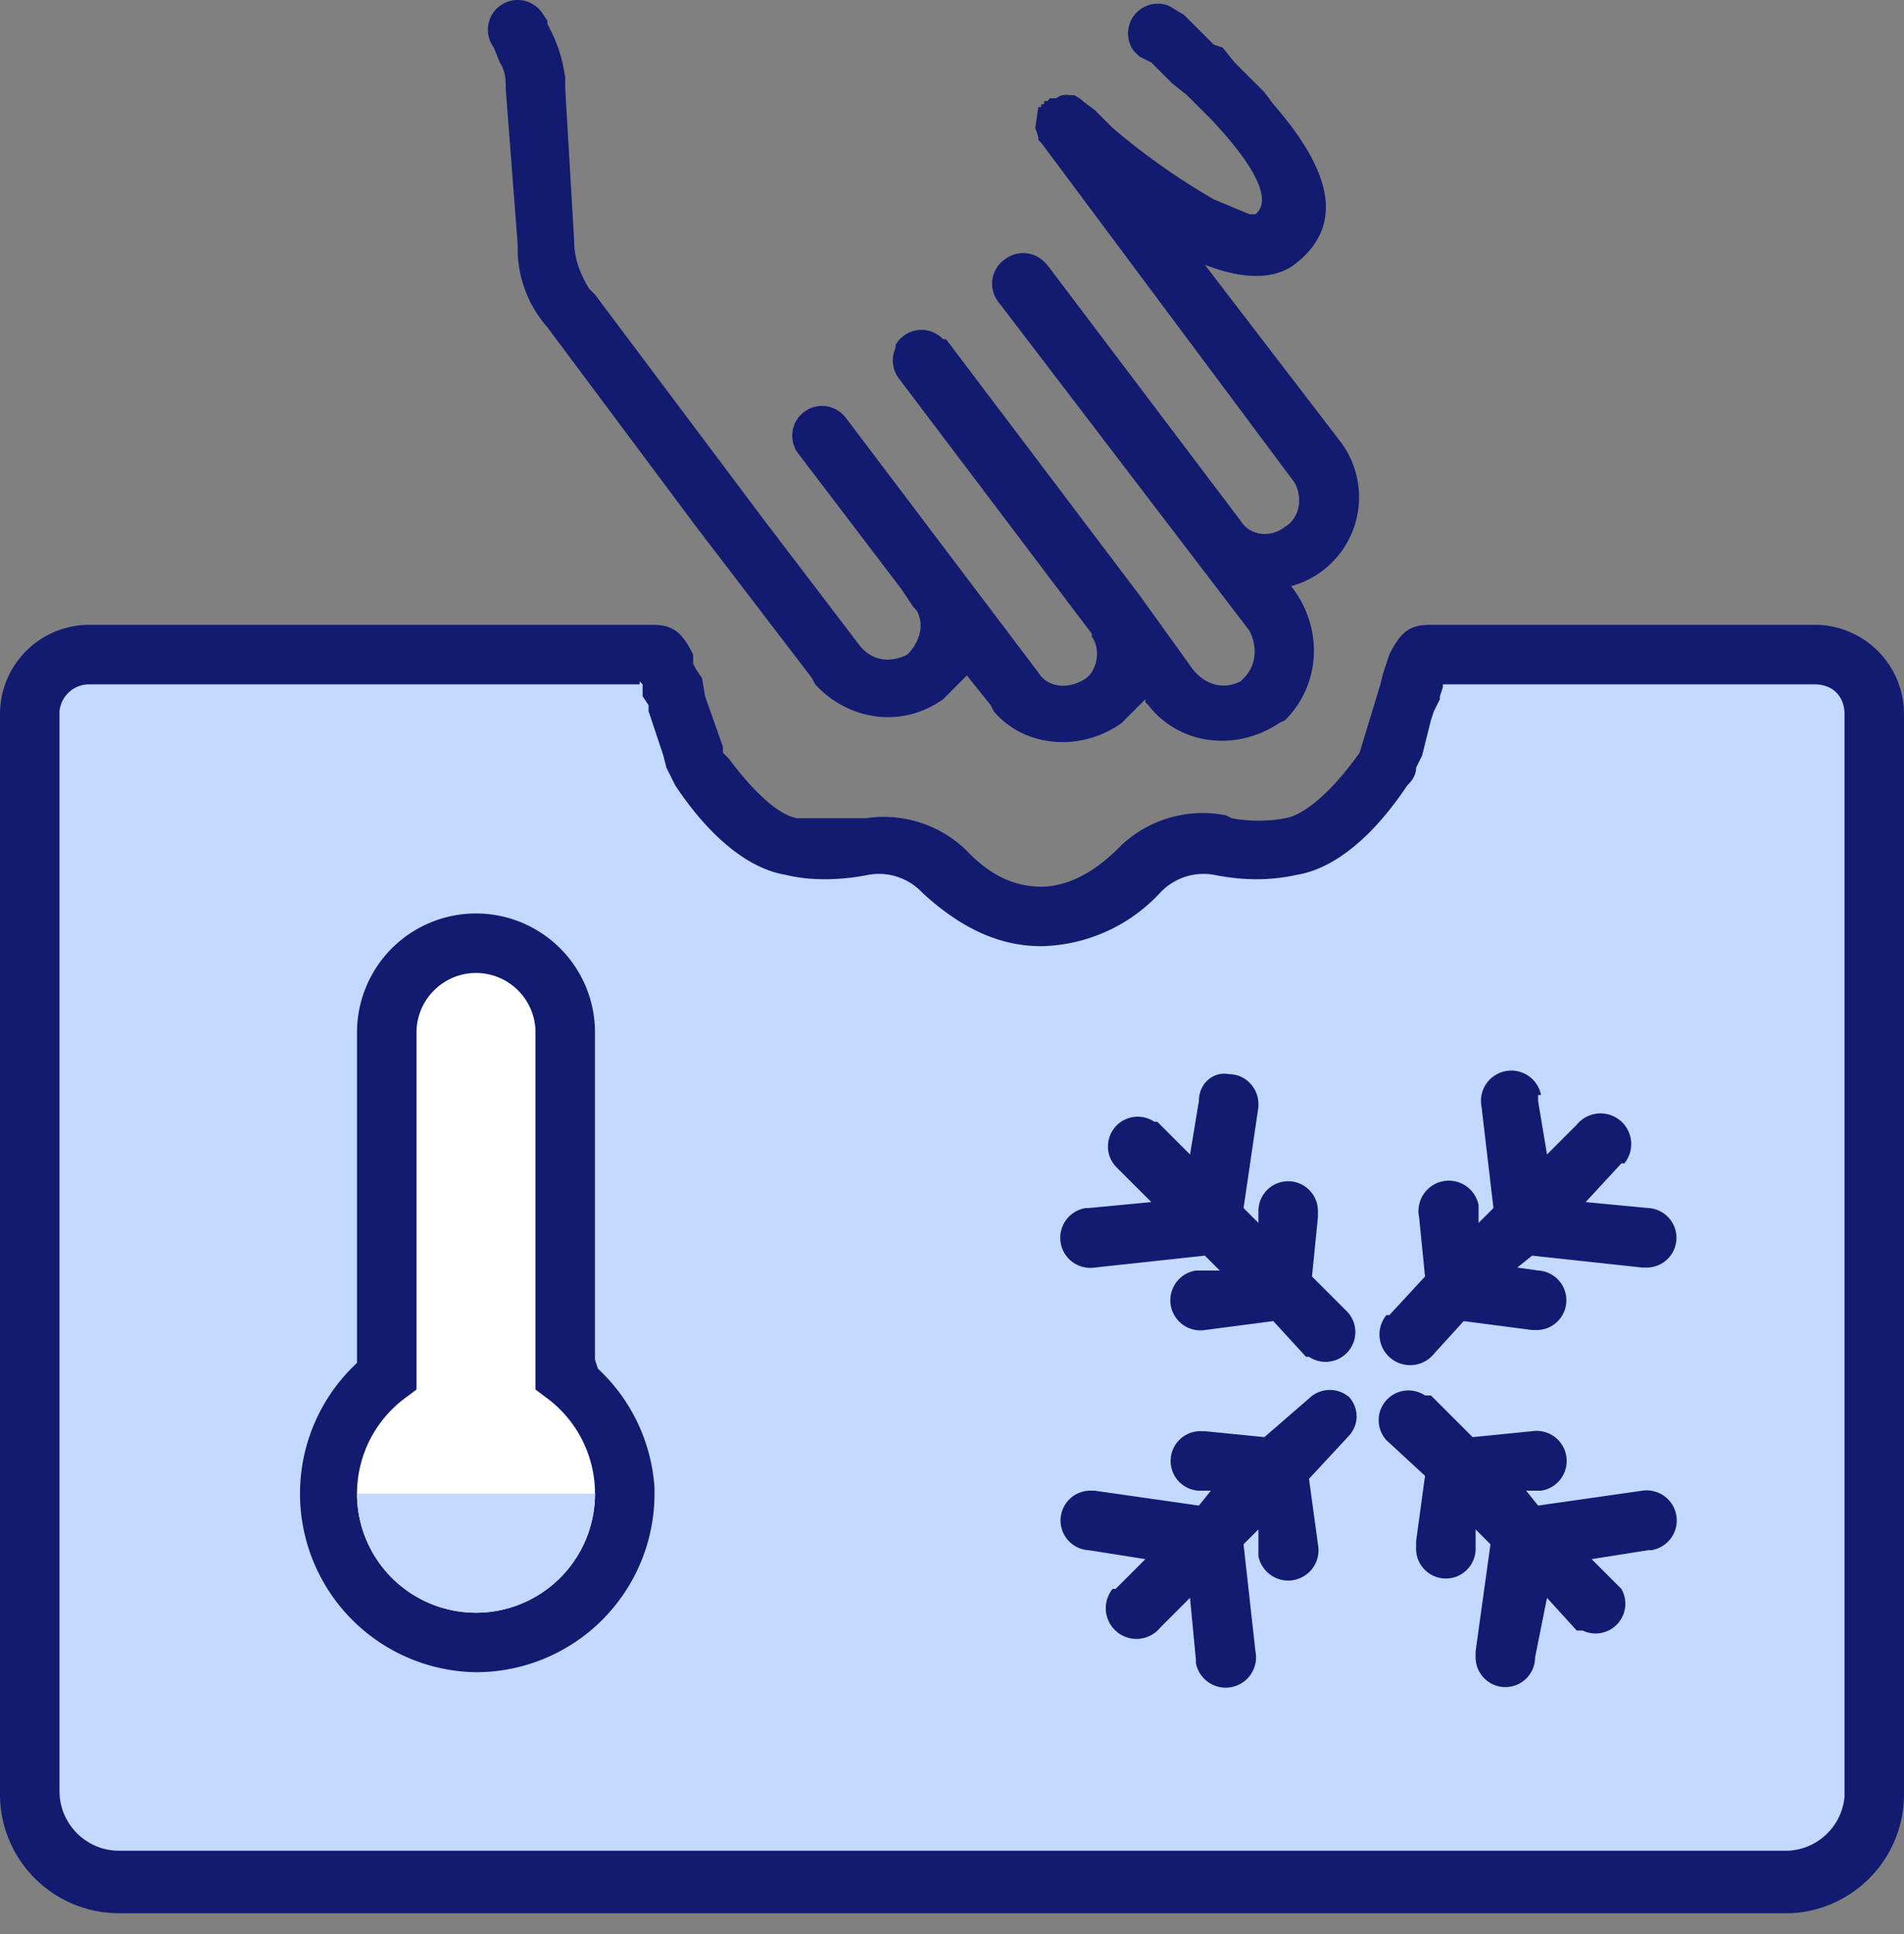
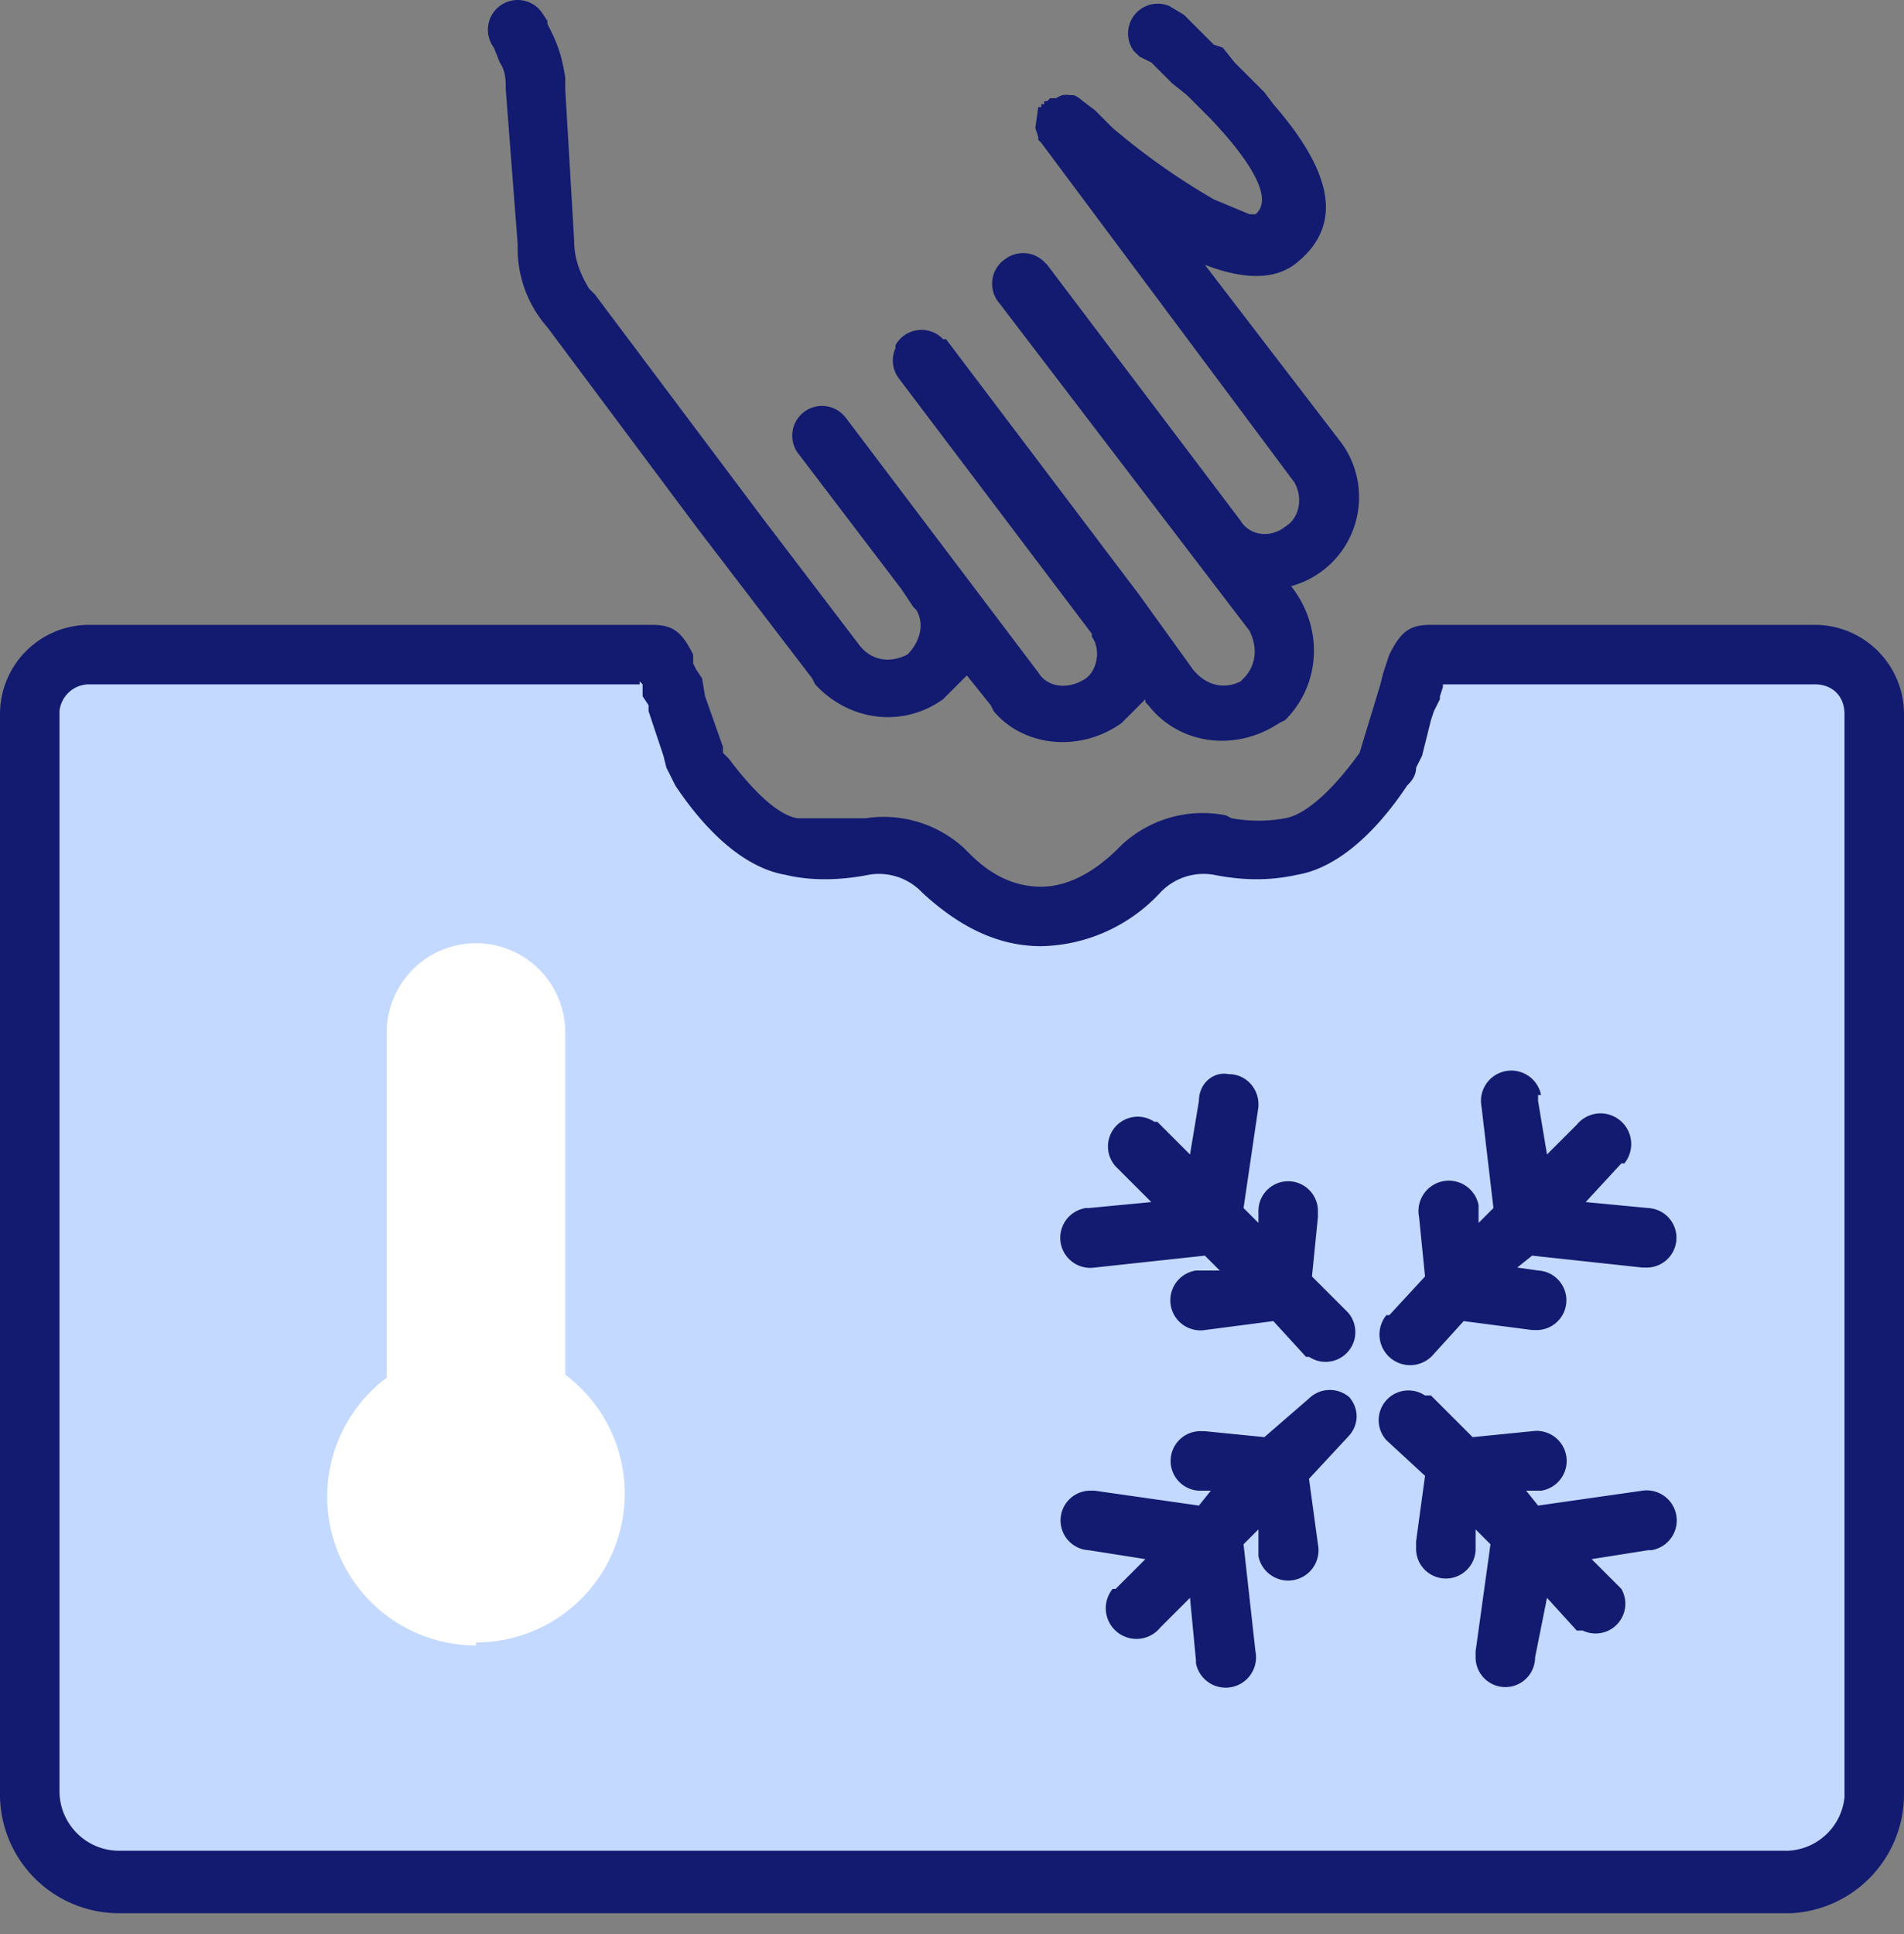
<svg xmlns="http://www.w3.org/2000/svg" viewBox="0 0 64 65">
  <rect x="0" y="0" width="64" height="65" fill="#808080" stroke="none" />
  <g fill="none" fill-rule="evenodd">
    <path fill="#C4D9FF" d="M21 22h.9c.6 0 1.2 3.3 1.6 3.8 1.1 1.6 2.2 2.5 3.1 2.7H29c1-.3 2 0 2.7.8 1 1 2.2 1.5 3.3 1.5a5 5 0 0 0 3.3-1.5 3 3 0 0 1 2.7-.9c.9.2 1.7.2 2.4.1 1-.2 2-1 3.1-2.7.4-.5 1-3.8 1.6-3.8H61a2 2 0 0 1 2 2v36.3a3 3 0 0 1-3 3H4a3 3 0 0 1-3-3V24c0-1.1.9-2 2-2h18Z" />
    <path fill="#121B70" fill-rule="nonzero" d="M21.9 21c.7 0 1 .2 1.4 1v.3l.1.2.2.3.1.6.6 1.7v.2l.2.2c.9 1.2 1.7 1.9 2.3 2h2.3a4 4 0 0 1 3.3 1l.2.2c.8.8 1.6 1.1 2.4 1.1.8 0 1.7-.4 2.6-1.3l.1-.1a4 4 0 0 1 3.5-1l.2.1a5 5 0 0 0 1.8 0c.6-.1 1.5-.8 2.5-2.2l.7-2.3.1-.4.1-.3.1-.3c.4-.8.7-1 1.4-1H61a3 3 0 0 1 3 3v36.3a4 4 0 0 1-3.8 4H4a4 4 0 0 1-4-3.9V24a3 3 0 0 1 3-3Zm-.4 2H3a1 1 0 0 0-1 .9v36.3c0 1.1.9 2 2 2h56.1a2 2 0 0 0 1.9-1.8V24c0-.6-.4-1-1-1H48.5v.1l-.1.3v.1l-.2.4-.1.3-.3 1.2-.2.4c0 .3-.2.5-.3.6-1.2 1.8-2.5 2.8-3.7 3-.9.2-1.8.2-2.8 0a2 2 0 0 0-1.8.6 5.6 5.6 0 0 1-4 1.8c-1.4 0-2.7-.6-4-1.8a2 2 0 0 0-1.8-.6c-1 .2-2 .2-2.8 0-1.2-.2-2.5-1.2-3.7-3l-.3-.6-.1-.4-.5-1.5v-.2l-.2-.3V23l-.1-.1ZM48 46.9h.1l1.4 1.4 2-.2a1 1 0 0 1 .3 2h-.5l.4.5 3.5-.5a1 1 0 0 1 .3 2h-.1l-1.9.3 1 1a1 1 0 0 1-1.3 1.4H53l-1-1.1-.4 2a1 1 0 0 1-2 0v-.2l.5-3.6-.5-.5v.7a1 1 0 0 1-2-.1v-.2l.3-2.2-1.3-1.2a1 1 0 0 1 1.3-1.5Zm-2.7 0c.4.4.4 1 0 1.4L44 49.7l.3 2.2a1 1 0 0 1-2 .4v-.9l-.5.5.4 3.6a1 1 0 0 1-2 .4v-.1l-.2-2.1-1 1a1 1 0 0 1-1.6-1.3h.1l1-1-1.9-.3a1 1 0 0 1 .1-2h.1l3.5.5.4-.5h-.4a1 1 0 0 1 .1-2h.1l2 .2L44 47a1 1 0 0 1 1.4 0Zm-4-10.8c.6 0 1 .5 1 1v.1l-.5 3.4.5.5v-.4a1 1 0 0 1 2 0v.2l-.2 2 1.2 1.2a1 1 0 0 1-1.3 1.5h-.1l-1.1-1.2-2.3.3a1 1 0 0 1-.3-2h.8l-.5-.5-3.7.4a1 1 0 0 1-.3-2h.1l2.1-.2-1.2-1.2a1 1 0 0 1 1.3-1.5h.1l1.1 1.1.3-1.8c0-.6.5-1 1-.9Zm10.4.7v.2l.3 1.8 1-1a1 1 0 0 1 1.6 1.3h-.1l-1.2 1.3 2.1.2a1 1 0 0 1-.1 2h-.1l-3.7-.4-.5.4.7.1a1 1 0 0 1-.1 2h-.1l-2.3-.3-1 1.1a1 1 0 0 1-1.6-1.3h.1l1.2-1.3-.2-2a1 1 0 0 1 2-.4v.6l.5-.5-.4-3.4a1 1 0 0 1 2-.4ZM39.3.2l.5.3 1 1 .3.1.4.5.2.2.4.4.4.4.3.4c2 2.3 2.4 4.1.7 5.4-.7.5-1.7.5-3 0l4.6 6a3.1 3.1 0 0 1-1.7 4.8c1.1 1.4 1 3.3-.2 4.5l-.2.1c-1.5 1-3.4.7-4.4-.6l-.1-.1v-.1l-.8.8c-1.4 1-3.3.8-4.3-.4l-.1-.2-.8-1-.8.8c-1.4 1-3.2.7-4.3-.5l-.1-.2-3.9-5.1-5-6.7a4 4 0 0 1-1-2.6v-.2L17 3c0-.3 0-.6-.2-.9l-.2-.5A1 1 0 1 1 18.2.4l.2.3v.1l.1.2c.3.6.4 1 .5 1.6V3l.3 5.1c0 .6.2 1.1.5 1.6l.2.2 5.7 7.6 3.2 4.2c.4.5 1 .6 1.6.3.4-.4.6-1 .3-1.5l-.1-.1-.4-.6-3.5-4.6a1 1 0 0 1 1.5-1.3l.1.1 6.5 8.6c.3.5 1 .6 1.6.2.4-.3.5-1 .2-1.4v-.1l-6.5-8.6a1 1 0 0 1-.1-1v-.1a1 1 0 0 1 1.6-.2h.1l6.5 8.6 1.8 2.5c.4.5 1 .7 1.6.4l.1-.1c.4-.4.5-1 .2-1.6l-8.4-11a1 1 0 0 1 .2-1.5 1 1 0 0 1 1.3.1l.1.1 6.5 8.6c.3.5 1 .6 1.5.2.5-.3.6-1 .3-1.5L35 4.8l-.1-.1v-.1l-.1-.3.1-.7h.1v-.1h.1v-.1h.1l.1-.1h.2a1 1 0 0 1 .2-.1.9.9 0 0 1 .3 0h.1a1 1 0 0 1 .3.2l.4.3.6.6a23 23 0 0 0 3.4 2.4l1.2.5h.2c.5-.4.2-1.4-1.5-3.2l-.4-.4-.4-.4-.5-.4-.7-.7-.4-.2-.2-.2A1 1 0 0 1 39.3.2Z" />
    <path fill="#FFF" d="M16 55.2a5 5 0 0 0 3-9V34.7a3 3 0 1 0-6 0v11.6a5 5 0 0 0 3 9Z" />
-     <path fill="#121B70" fill-rule="nonzero" d="M16 30.7a4 4 0 0 0-4 4v11.1l-.2.2A6 6 0 0 0 16 56.2a6 6 0 0 0 6-6V50a6 6 0 0 0-1.9-4l-.1-.3v-11a4 4 0 0 0-4-4Zm0 2a2 2 0 0 1 2 2v12l.4.3a4 4 0 1 1-4.8 0l.4-.3v-12c0-1.1.9-2 2-2Z" />
-     <path fill="#C4D9FF" d="M16 54.2a4 4 0 0 0 4-4h-8a4 4 0 0 0 4 4Z" />
  </g>
</svg>